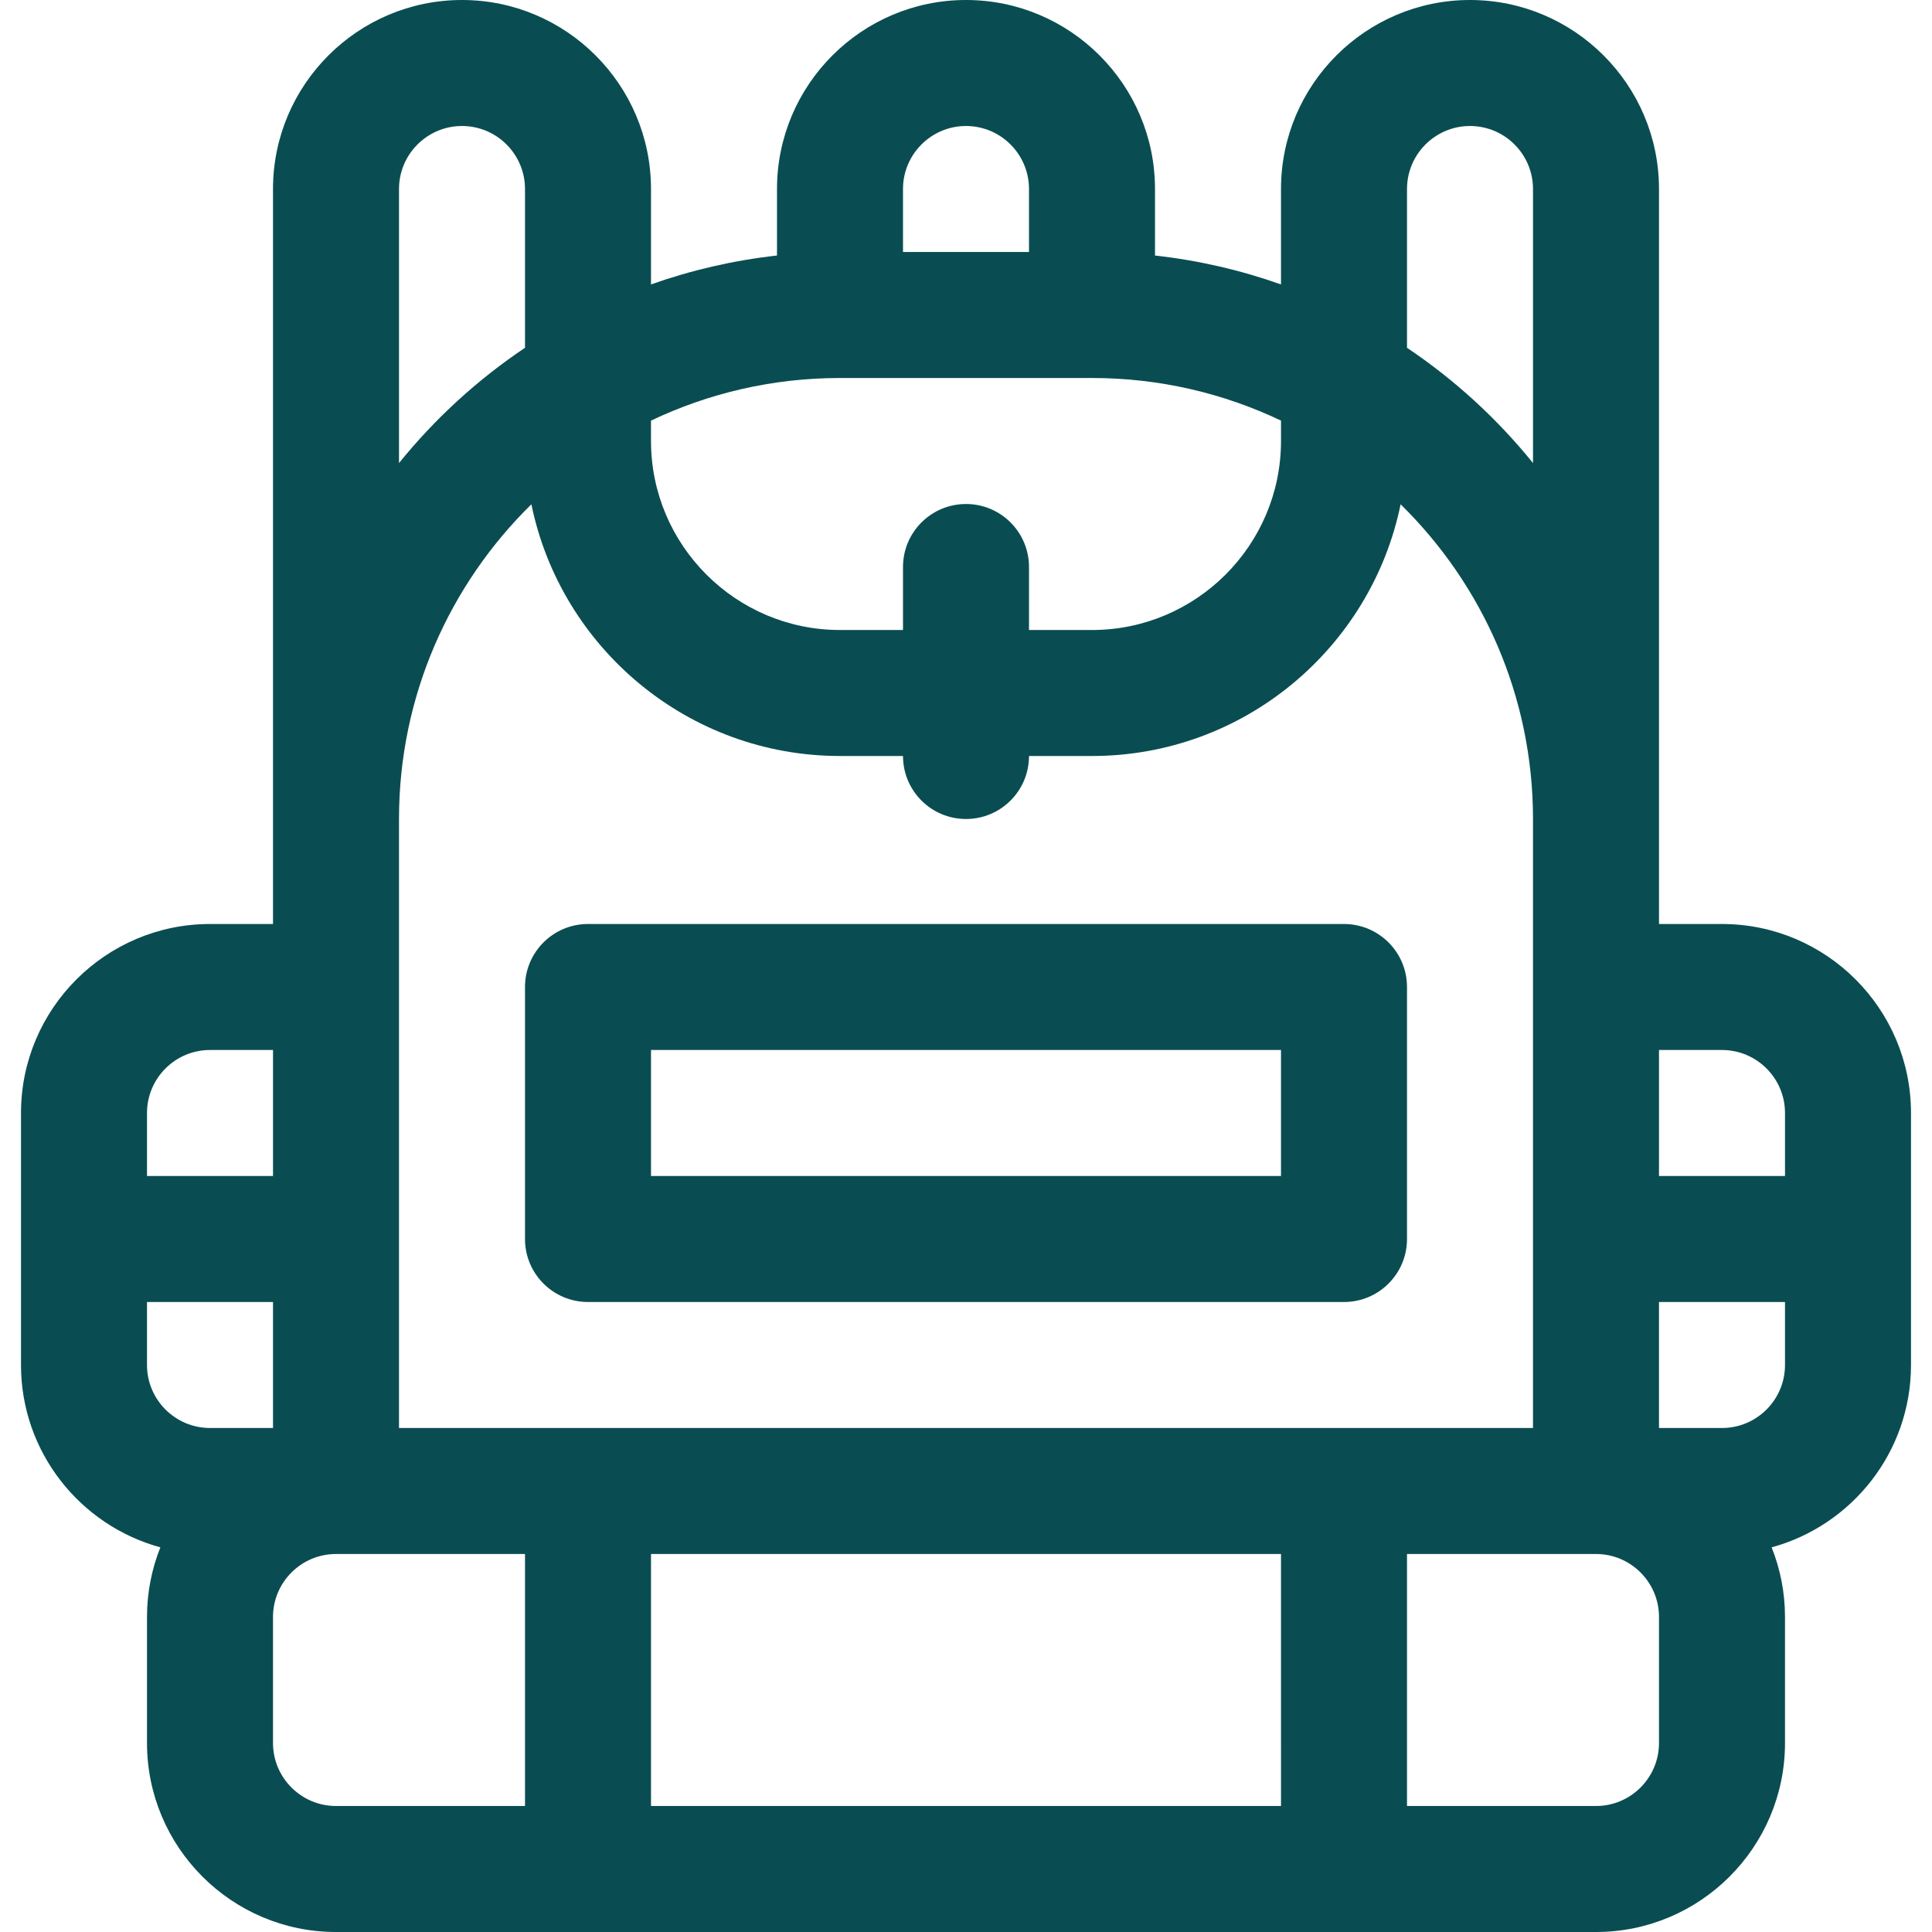
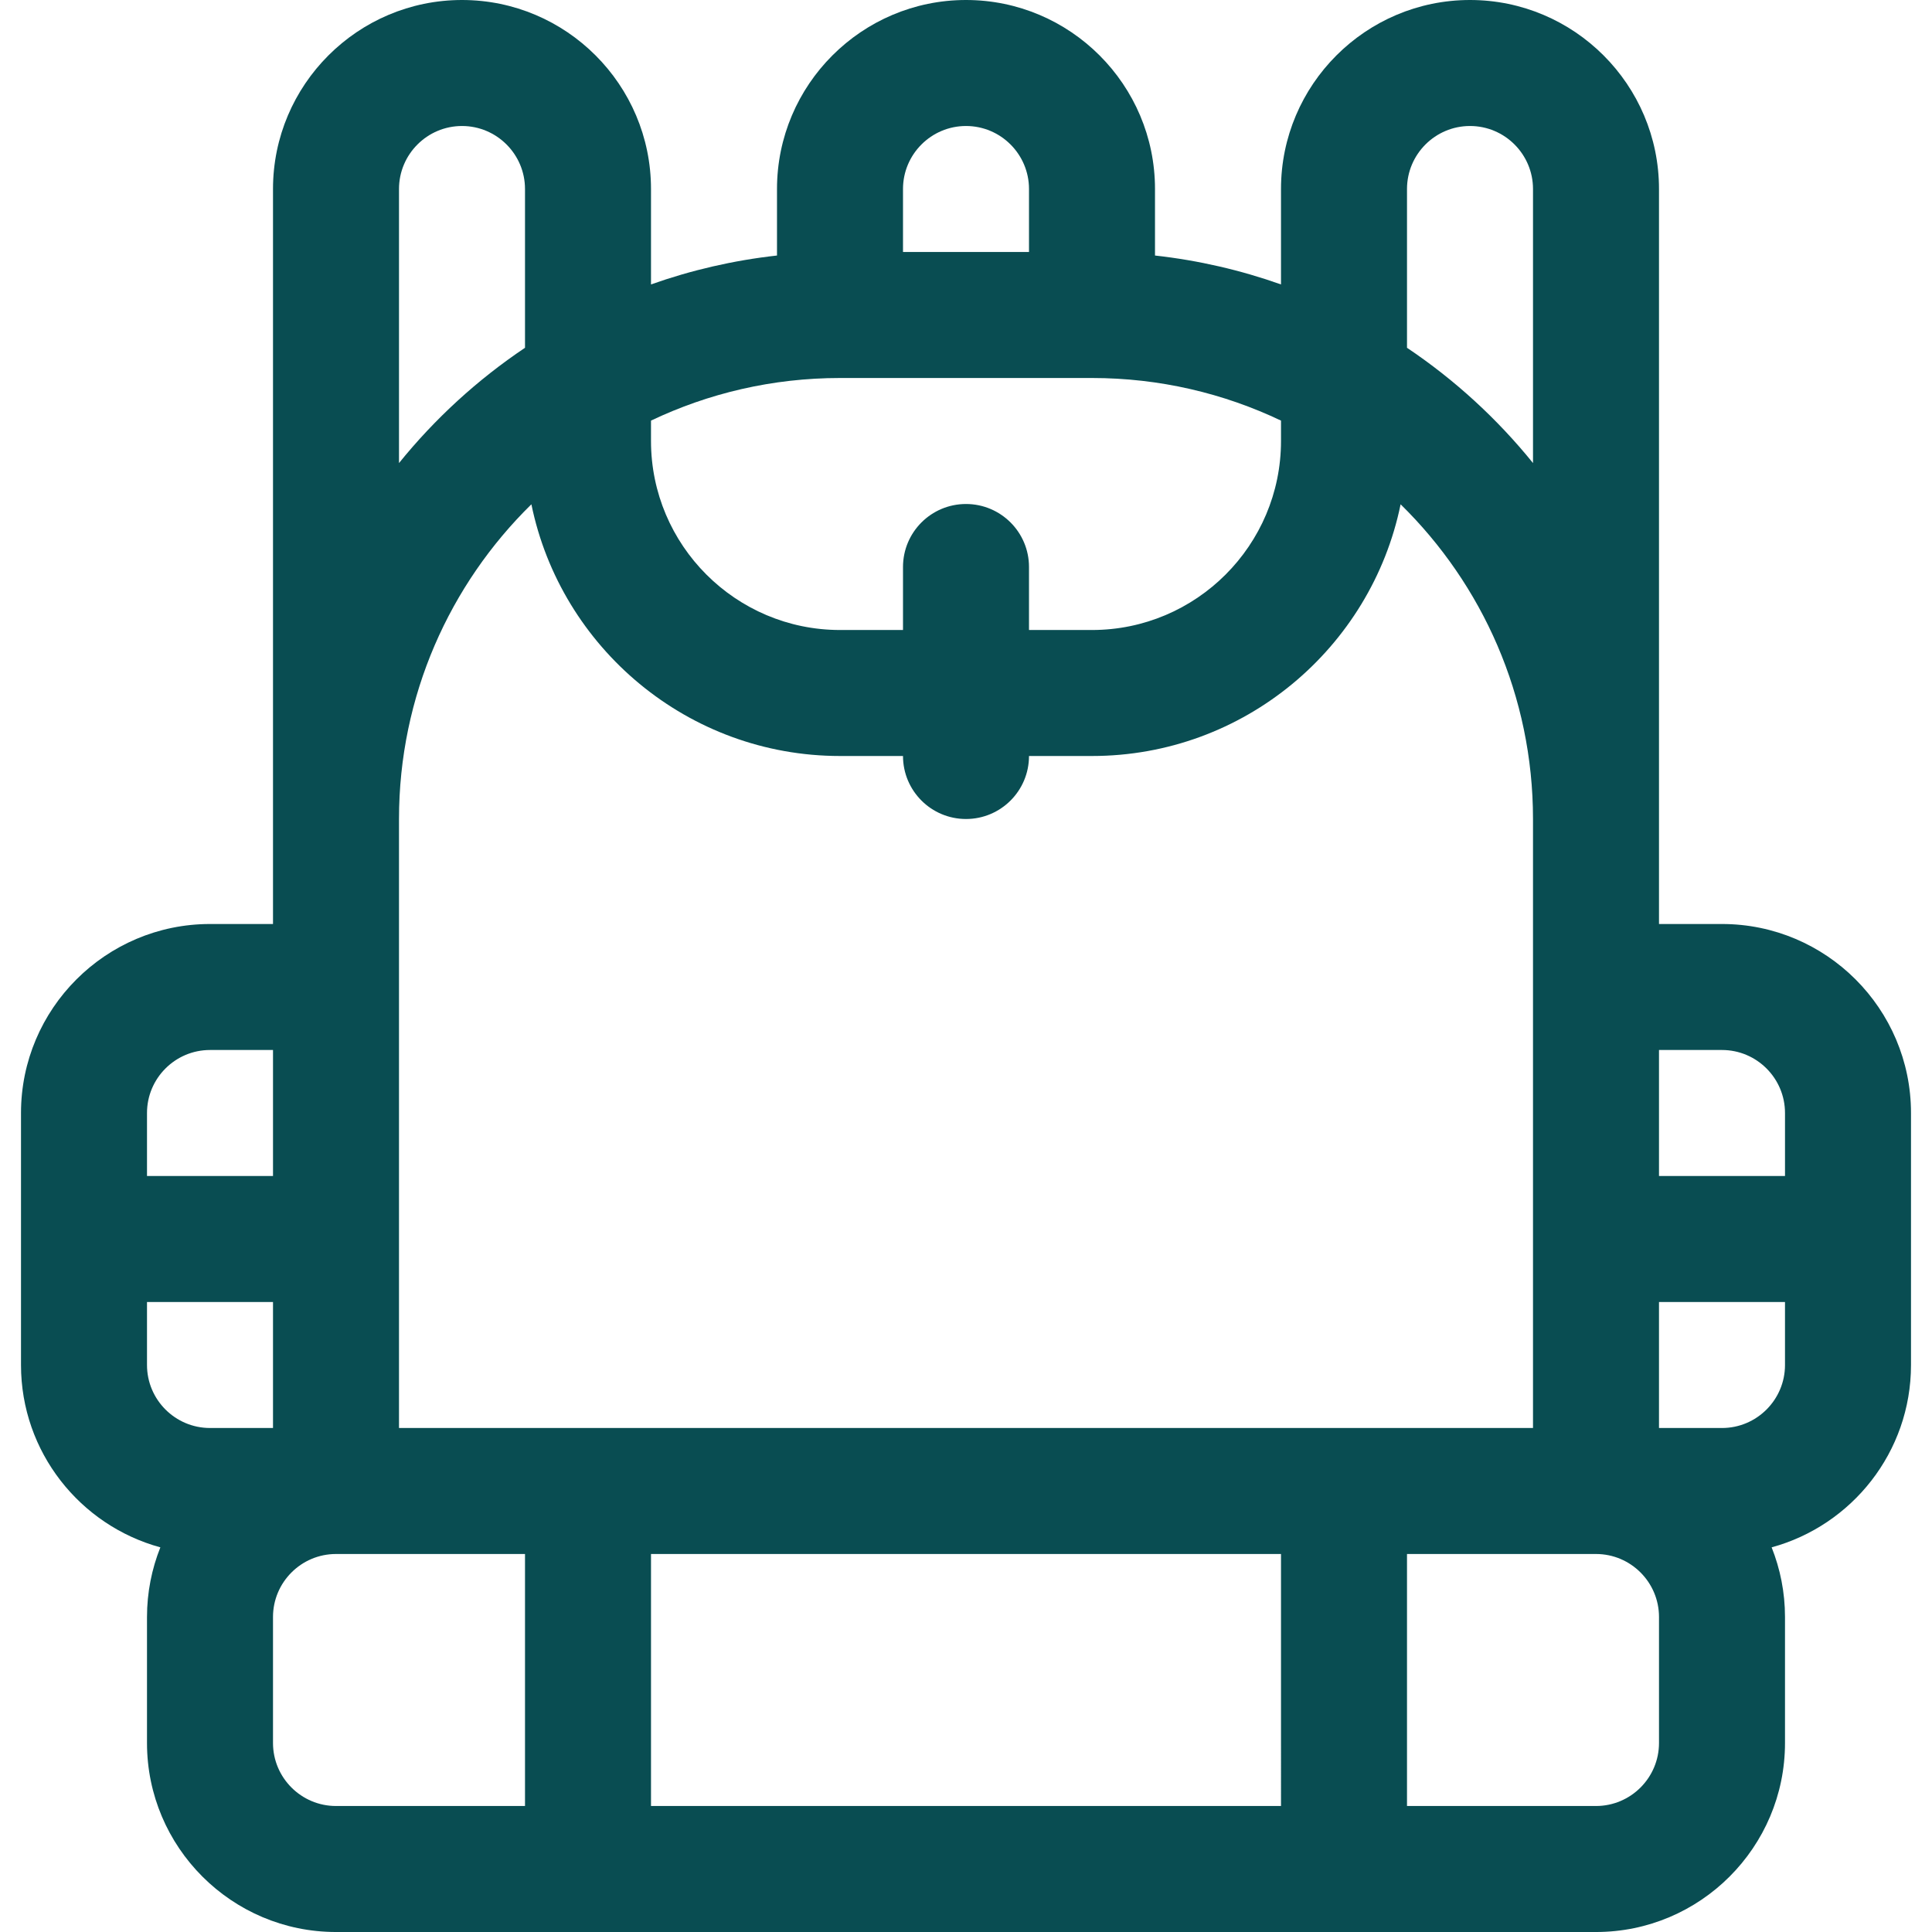
<svg xmlns="http://www.w3.org/2000/svg" fill="#094D52" height="800px" width="800px" id="Layer_1" viewBox="0 0 512 512" xml:space="preserve">
  <g id="SVGRepo_bgCarrier" stroke-width="0" />
  <g id="SVGRepo_tracerCarrier" stroke-linecap="round" stroke-linejoin="round" />
  <g id="SVGRepo_iconCarrier">
    <g>
      <g>
        <path d="M456.348,244.87h-16.696c0-8.501,0-184.605,0-194.783C439.652,22.469,417.183,0,389.565,0 c-27.618,0-50.087,22.469-50.087,50.087v25.291c-10.635-3.771-21.817-6.377-33.391-7.662V50.087C306.087,22.469,283.618,0,256,0 c-27.618,0-50.087,22.469-50.087,50.087v17.628c-11.575,1.286-22.756,3.891-33.391,7.662V50.087 C172.522,22.469,150.053,0,122.435,0C94.817,0,72.348,22.469,72.348,50.087c0,10.179,0,186.28,0,194.783H55.652 c-27.618,0-50.087,22.469-50.087,50.087v66.783c0,23.066,15.676,42.528,36.932,48.322c-2.276,5.718-3.541,11.942-3.541,18.461 v33.391c0,27.618,22.469,50.087,50.087,50.087h333.913c27.618,0,50.087-22.469,50.087-50.087v-33.391 c0-6.519-1.264-12.743-3.541-18.461c21.256-5.793,36.932-25.256,36.932-48.322v-66.783 C506.435,267.339,483.966,244.87,456.348,244.87z M372.87,50.087c0-9.206,7.49-16.696,16.696-16.696 c9.206,0,16.696,7.49,16.696,16.696v72.627c-9.523-11.776-20.783-22.092-33.391-30.549V50.087z M239.304,50.087 c0-9.206,7.49-16.696,16.696-16.696c9.206,0,16.696,7.49,16.696,16.696v16.696h-33.391V50.087z M172.522,111.466 c15.19-7.235,32.173-11.292,50.087-11.292h66.783c17.914,0,34.898,4.057,50.087,11.292v5.404 c0,27.618-22.469,50.087-50.087,50.087h-16.696v-16.696c0-9.22-7.475-16.696-16.696-16.696c-9.22,0-16.696,7.475-16.696,16.696 v16.696h-16.696c-27.618,0-50.087-22.469-50.087-50.087V111.466z M105.739,50.087c0-9.206,7.49-16.696,16.696-16.696 c9.206,0,16.696,7.49,16.696,16.696v42.08c-12.609,8.457-23.868,18.773-33.391,30.549V50.087z M105.739,217.043 c0-32.631,13.448-62.176,35.085-83.398c7.787,38.017,41.499,66.702,81.784,66.702h16.696c0,9.22,7.475,16.696,16.696,16.696 c9.22,0,16.696-7.475,16.696-16.696h16.696c40.286,0,73.997-28.685,81.784-66.702c21.638,21.222,35.085,50.767,35.085,83.398 c0,5.884,0,149.305,0,161.391H105.739C105.739,366.283,105.739,222.894,105.739,217.043z M38.957,294.957 c0-9.206,7.49-16.696,16.696-16.696h16.696v33.391H38.957V294.957z M38.957,361.739v-16.696h33.391v33.391H55.652 C46.446,378.435,38.957,370.945,38.957,361.739z M139.13,478.609H89.044c-9.206,0-16.696-7.49-16.696-16.696v-33.391 c0-9.206,7.49-16.696,16.696-16.696h50.087V478.609z M339.478,478.609H172.522v-66.783h166.957V478.609z M439.652,461.913 c0,9.206-7.49,16.696-16.696,16.696H372.87v-66.783h50.087c9.206,0,16.696,7.49,16.696,16.696V461.913z M473.043,361.739 c0,9.206-7.49,16.696-16.696,16.696h-16.696v-33.391h33.391V361.739z M473.043,311.652h-33.391v-33.391h16.696 c9.206,0,16.696,7.49,16.696,16.696V311.652z" />
      </g>
    </g>
    <g>
      <g>
-         <path d="M356.174,244.87H155.826c-9.22,0-16.696,7.475-16.696,16.696v66.783c0,9.22,7.475,16.696,16.696,16.696h200.348 c9.22,0,16.696-7.475,16.696-16.696v-66.783C372.87,252.345,365.394,244.87,356.174,244.87z M339.478,311.652H172.522v-33.391 h166.957V311.652z" />
-       </g>
+         </g>
    </g>
  </g>
</svg>